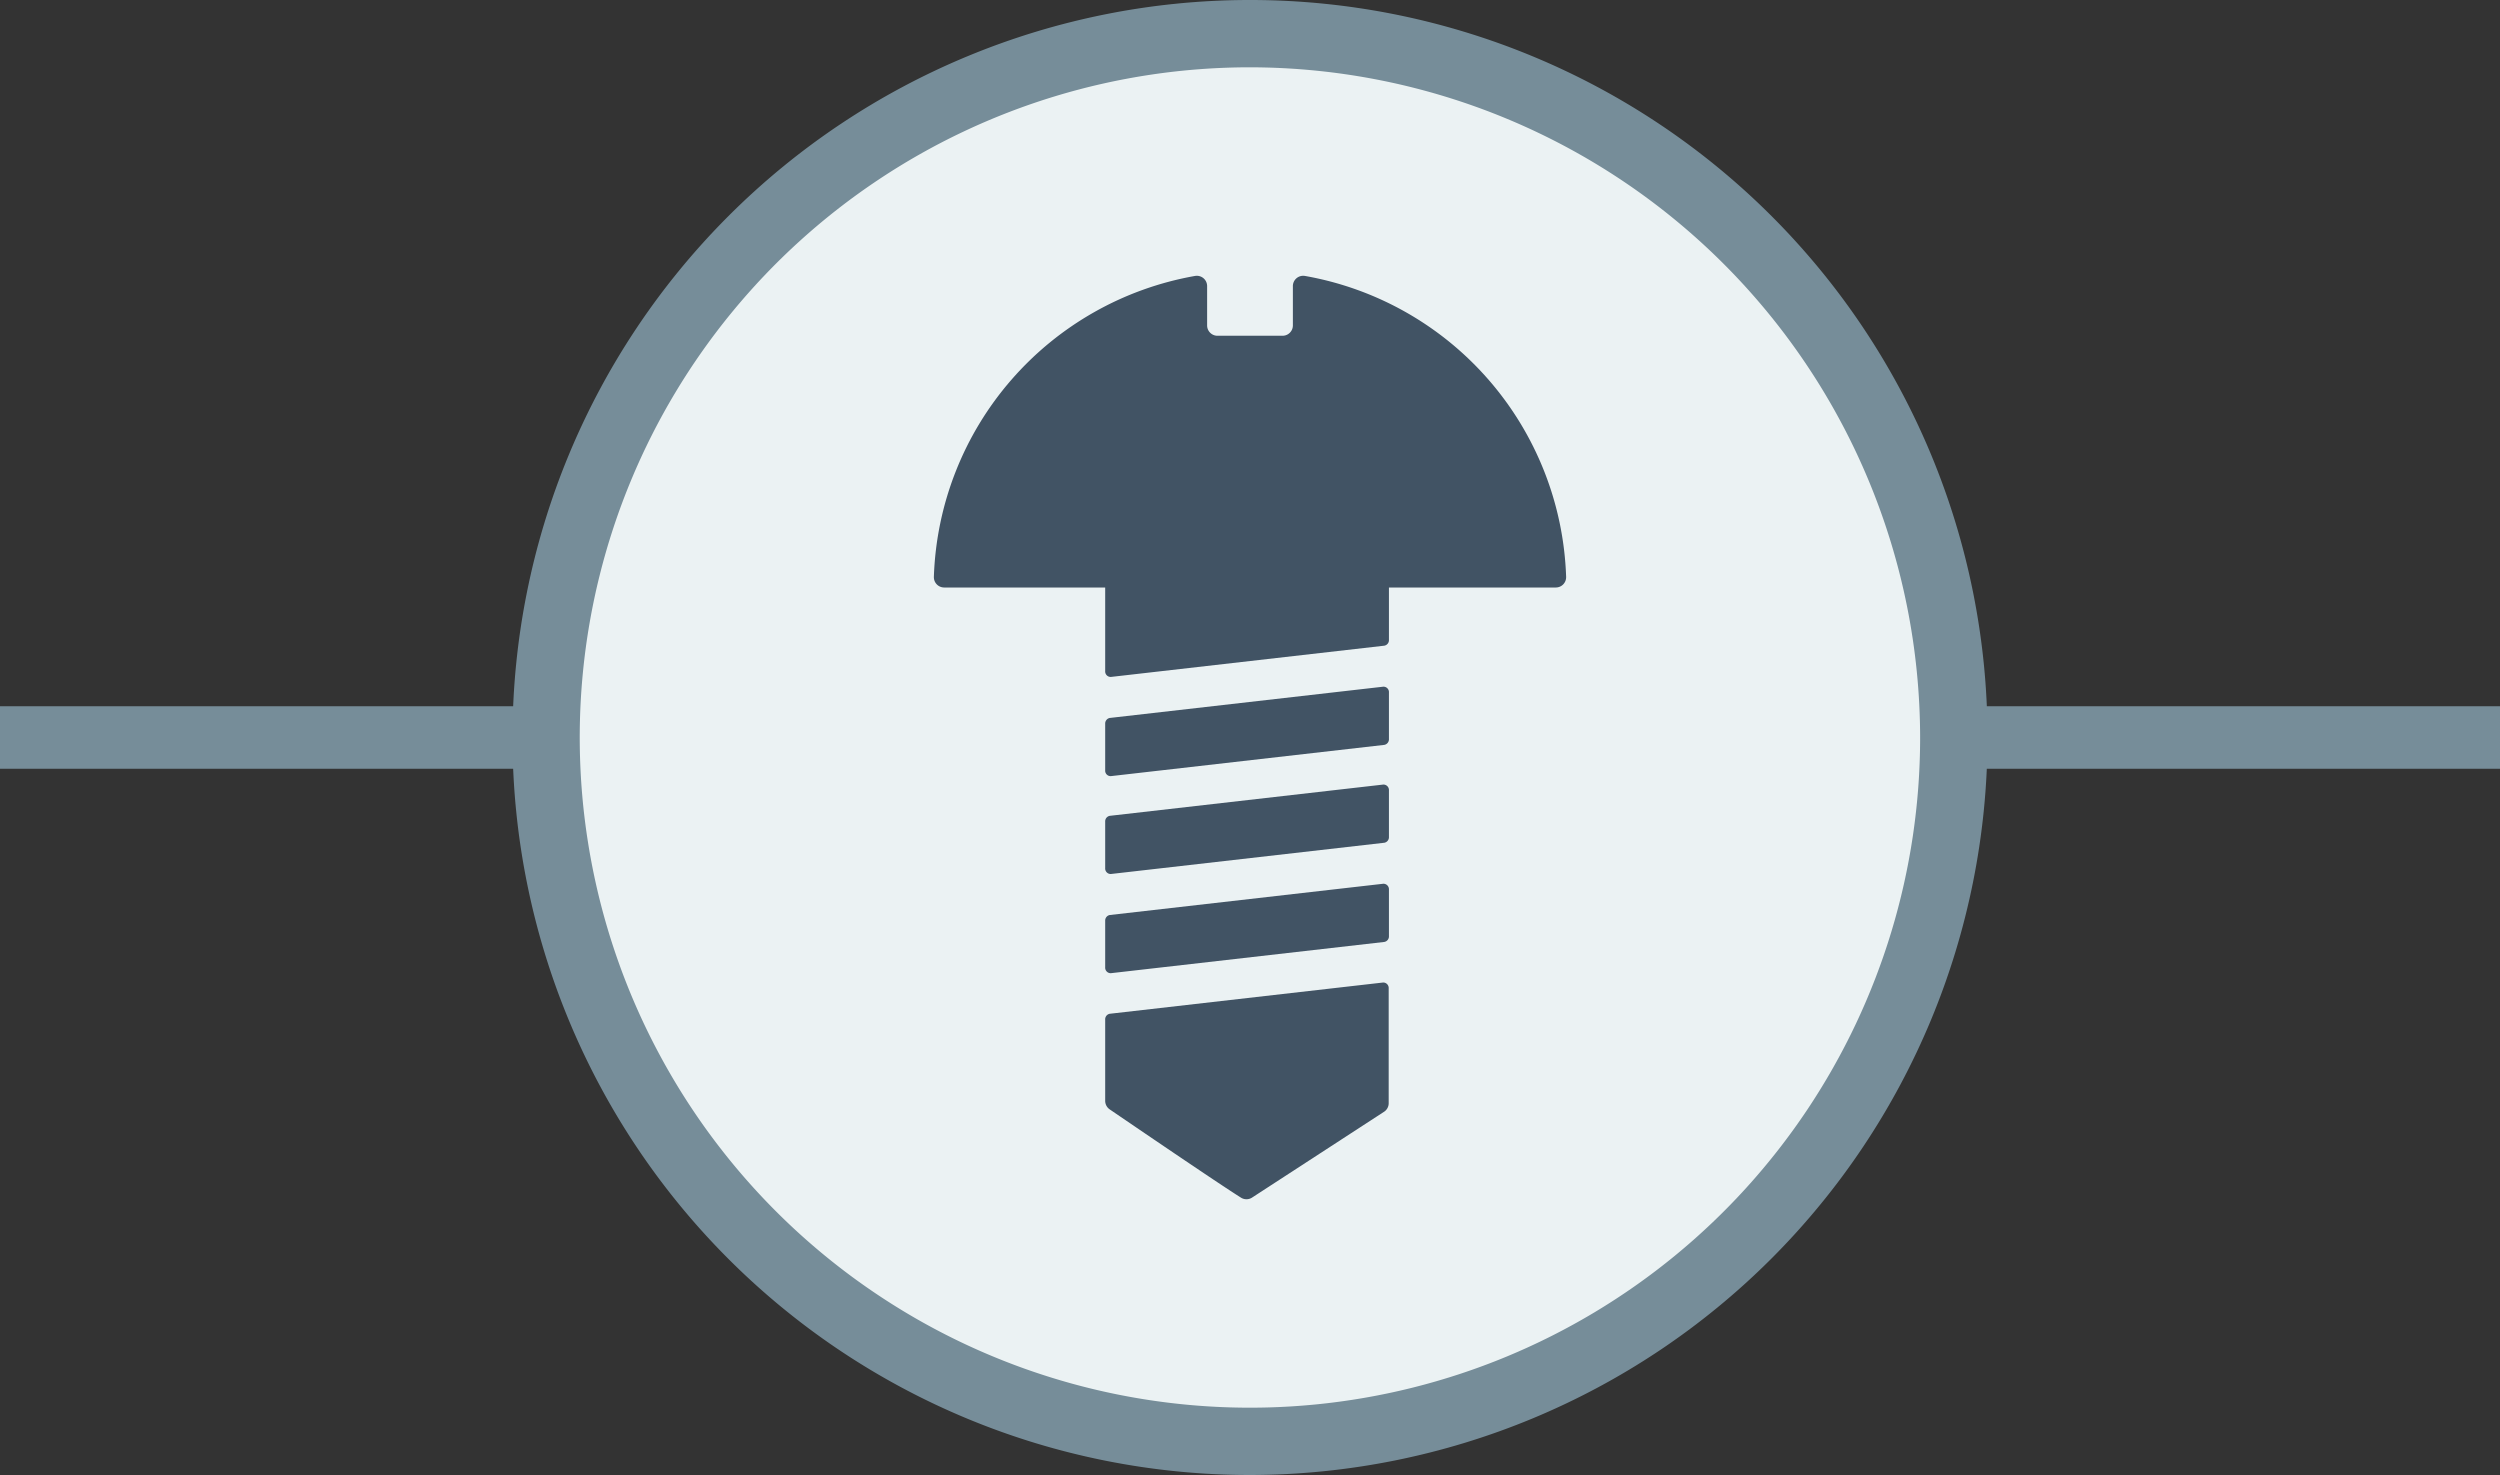
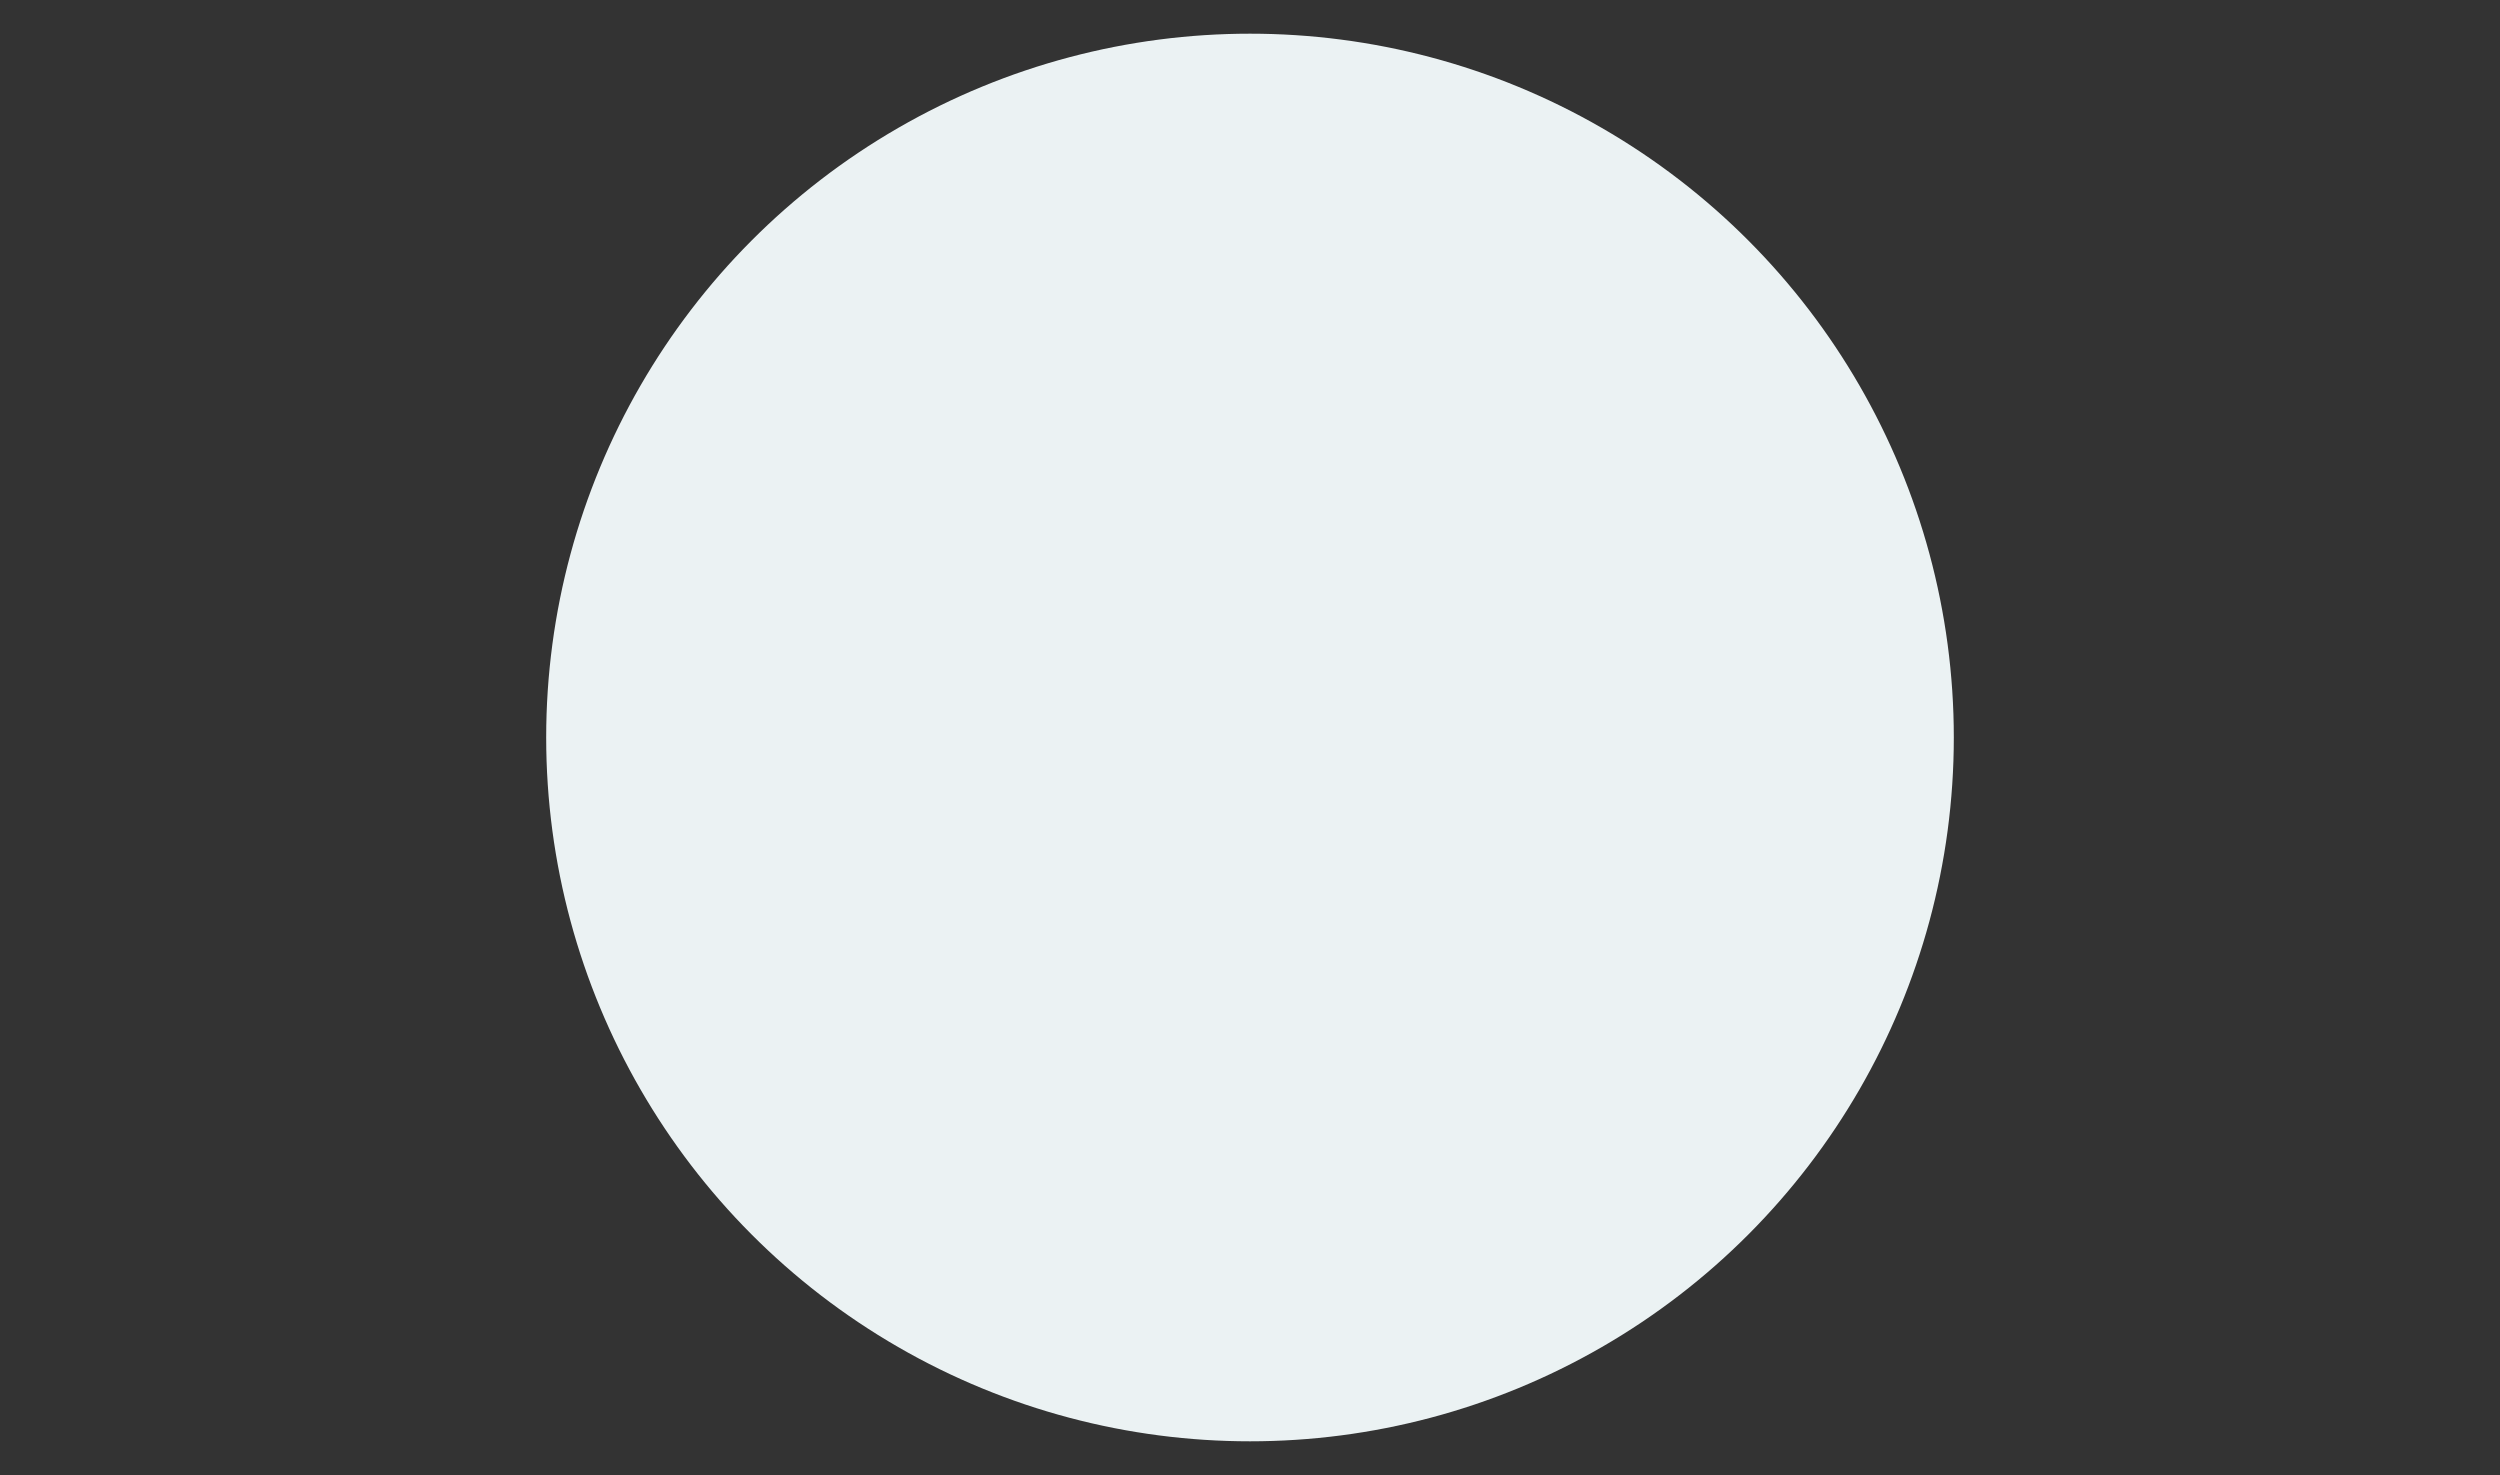
<svg xmlns="http://www.w3.org/2000/svg" id="Layer_1" data-name="Layer 1" viewBox="0 0 400 236">
  <rect x="0" y="0" width="400" height="236" fill="#333333" stroke="none" />
  <defs>
    <style>.cls-1{fill:#768d99;}.cls-2{fill:#ebf2f3;}.cls-3{fill:#415364;}</style>
  </defs>
  <title>icon-mounting-on-green</title>
-   <rect class="cls-1" y="113" width="400" height="10" />
  <circle class="cls-2" cx="200" cy="118" r="112.61" />
-   <path class="cls-1" d="M200,236A118,118,0,1,1,318,118,118.13,118.13,0,0,1,200,236Zm0-225.23A107.23,107.23,0,1,0,307.22,118,107.35,107.35,0,0,0,200,10.77Z" />
-   <path class="cls-3" d="M250.58,92.29A1.65,1.65,0,0,1,248.93,94h-26.7v8.37a.9.9,0,0,1-.74.94l-43.75,5a.88.88,0,0,1-.91-.94V94H151.07a1.65,1.65,0,0,1-1.65-1.71,50.61,50.61,0,0,1,41.79-48.14,1.65,1.65,0,0,1,1.93,1.63v6.29a1.65,1.65,0,0,0,1.65,1.65h10.42a1.65,1.65,0,0,0,1.65-1.65V45.78a1.65,1.65,0,0,1,1.93-1.63A50.61,50.61,0,0,1,250.58,92.29Zm-29.26,17.58-43.74,5a.91.91,0,0,0-.75.94v7.44a.87.87,0,0,0,.91.93l43.75-5a.91.91,0,0,0,.74-.94V110.8A.87.87,0,0,0,221.32,109.87Zm0,15.66-43.74,5a.9.9,0,0,0-.75.94v7.43a.88.88,0,0,0,.91.94l43.75-5a.9.9,0,0,0,.74-.93v-7.44A.88.88,0,0,0,221.32,125.53Zm0,15.87-43.74,5a.9.9,0,0,0-.75.93v7.44a.88.88,0,0,0,.91.94l43.75-5a.9.9,0,0,0,.74-.94v-7.43A.88.88,0,0,0,221.32,141.4Zm0,15.8-43.74,5a.9.9,0,0,0-.75.94v13a1.66,1.66,0,0,0,.72,1.36c3.33,2.27,17.27,11.78,21,14.12a1.64,1.64,0,0,0,1.77,0l21.12-13.73a1.63,1.63,0,0,0,.75-1.38V158.14A.88.88,0,0,0,221.32,157.2Z" />
</svg>